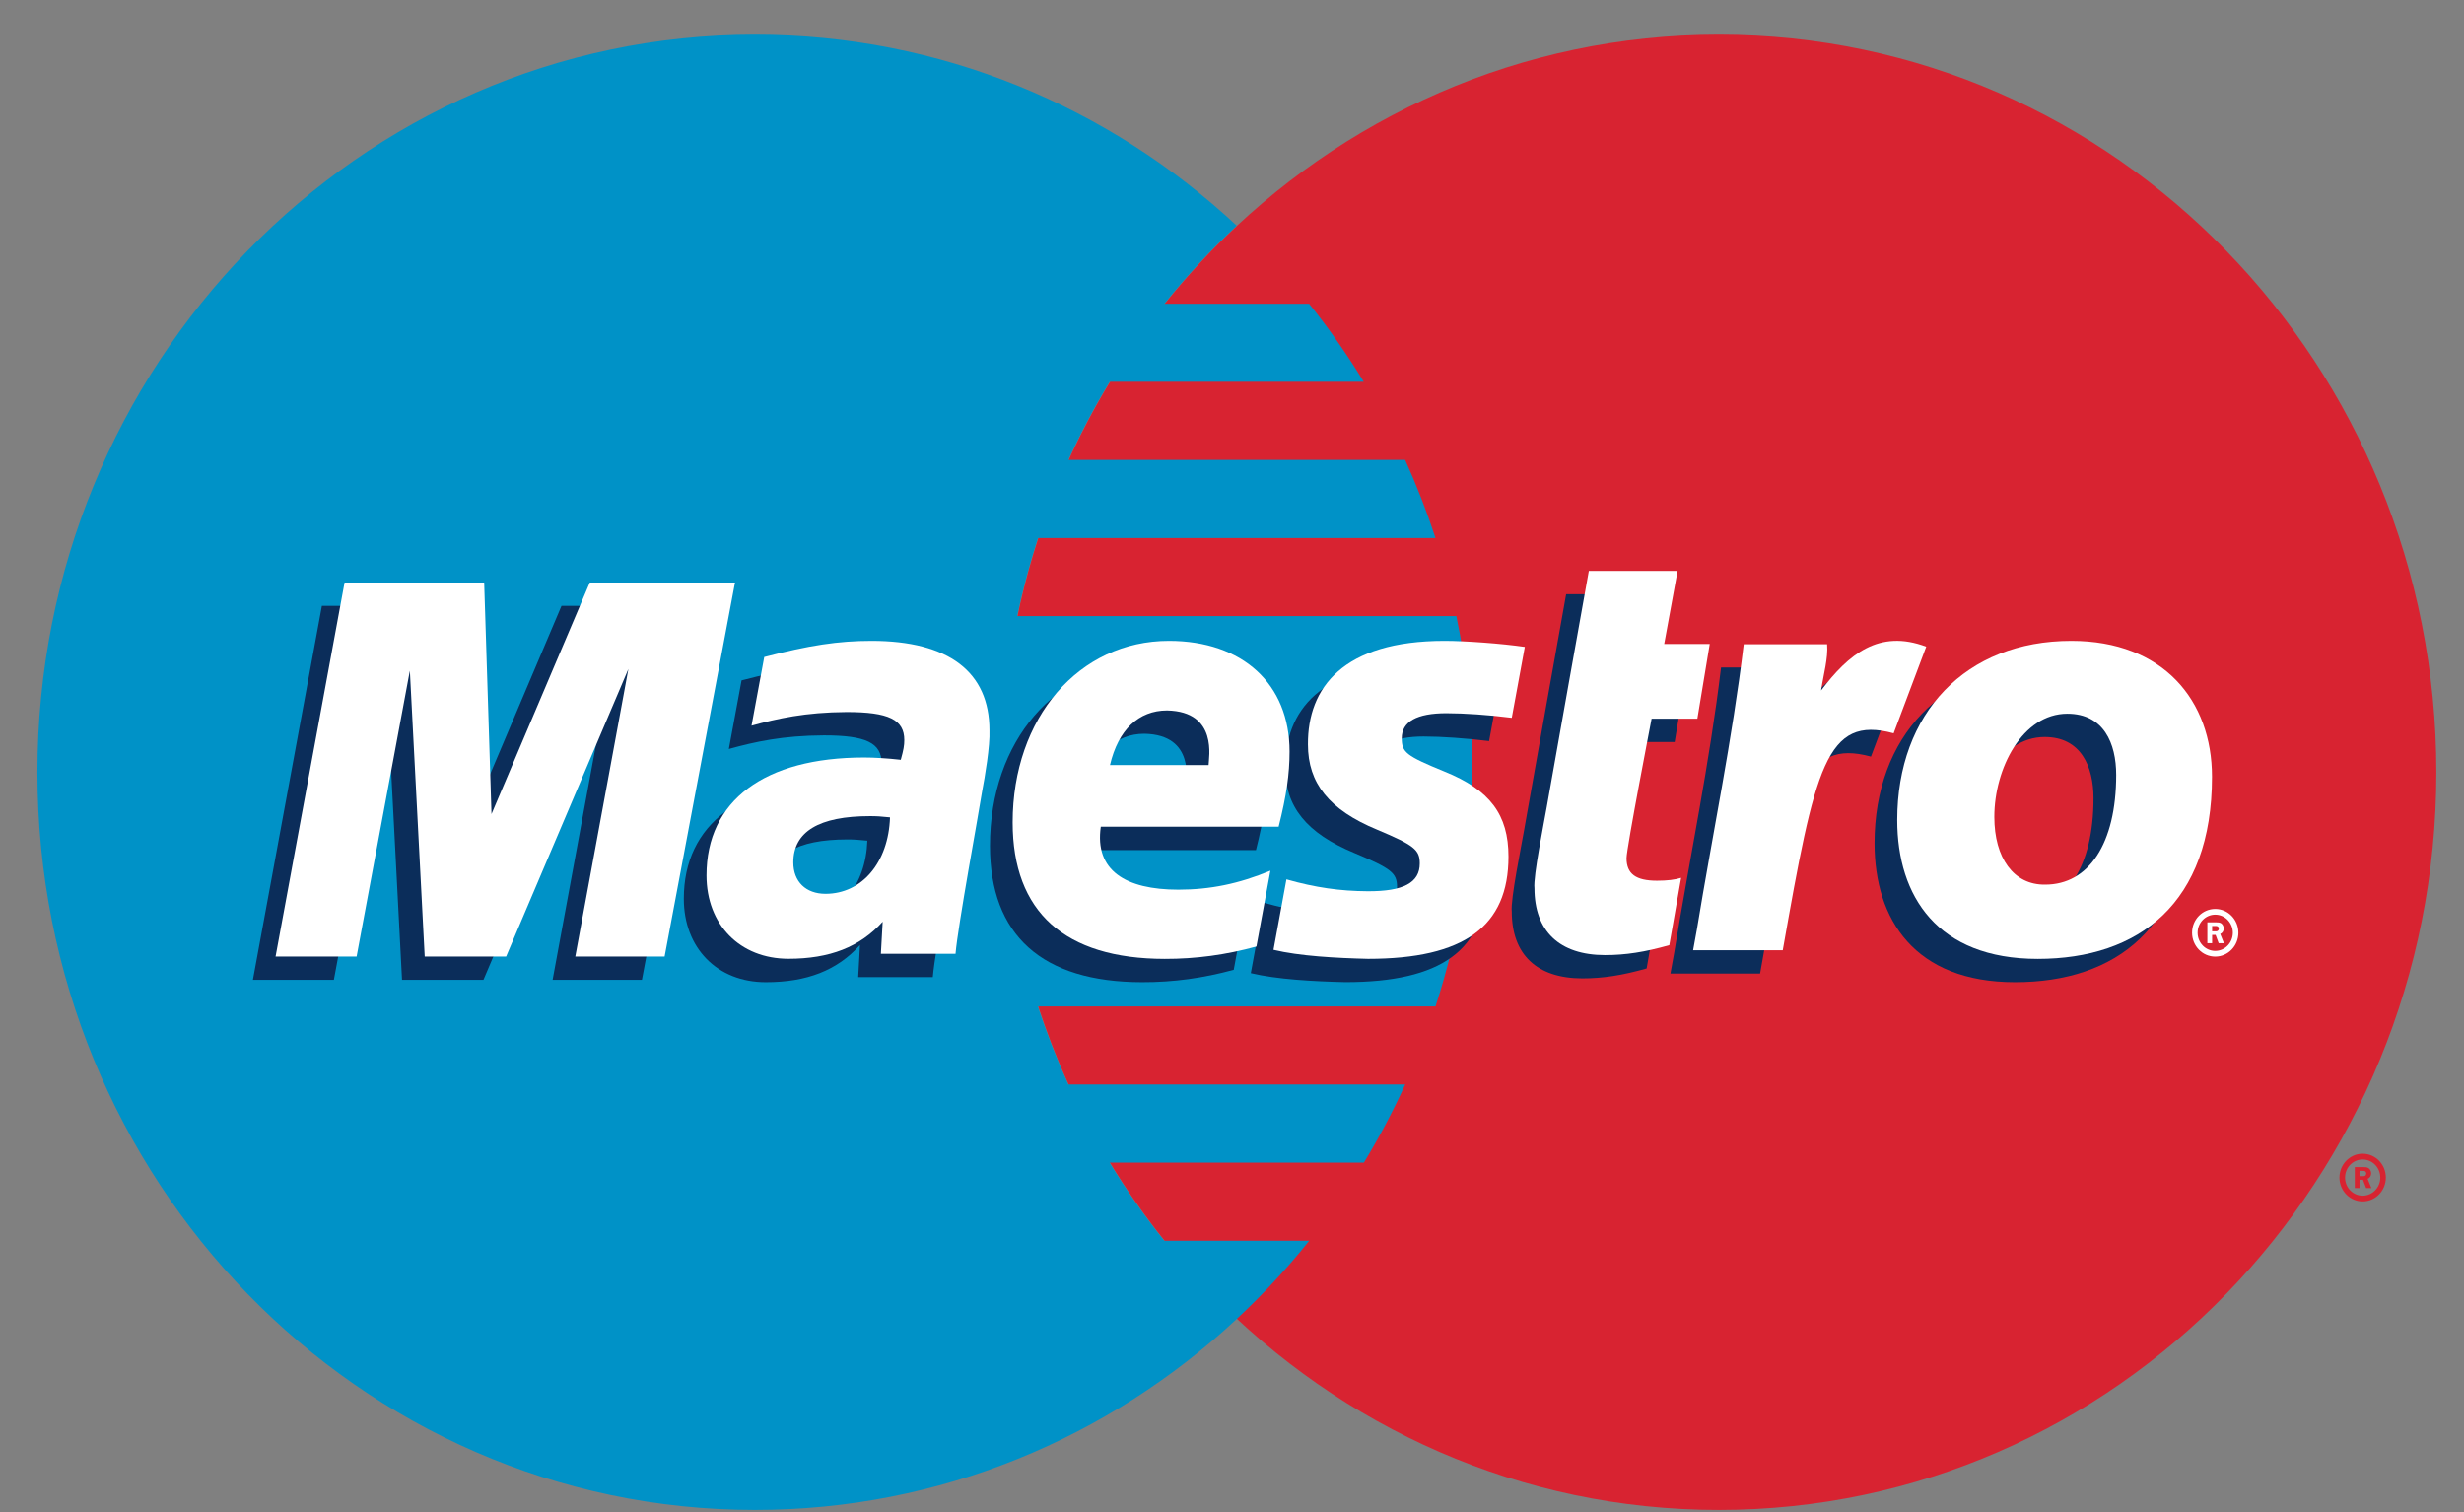
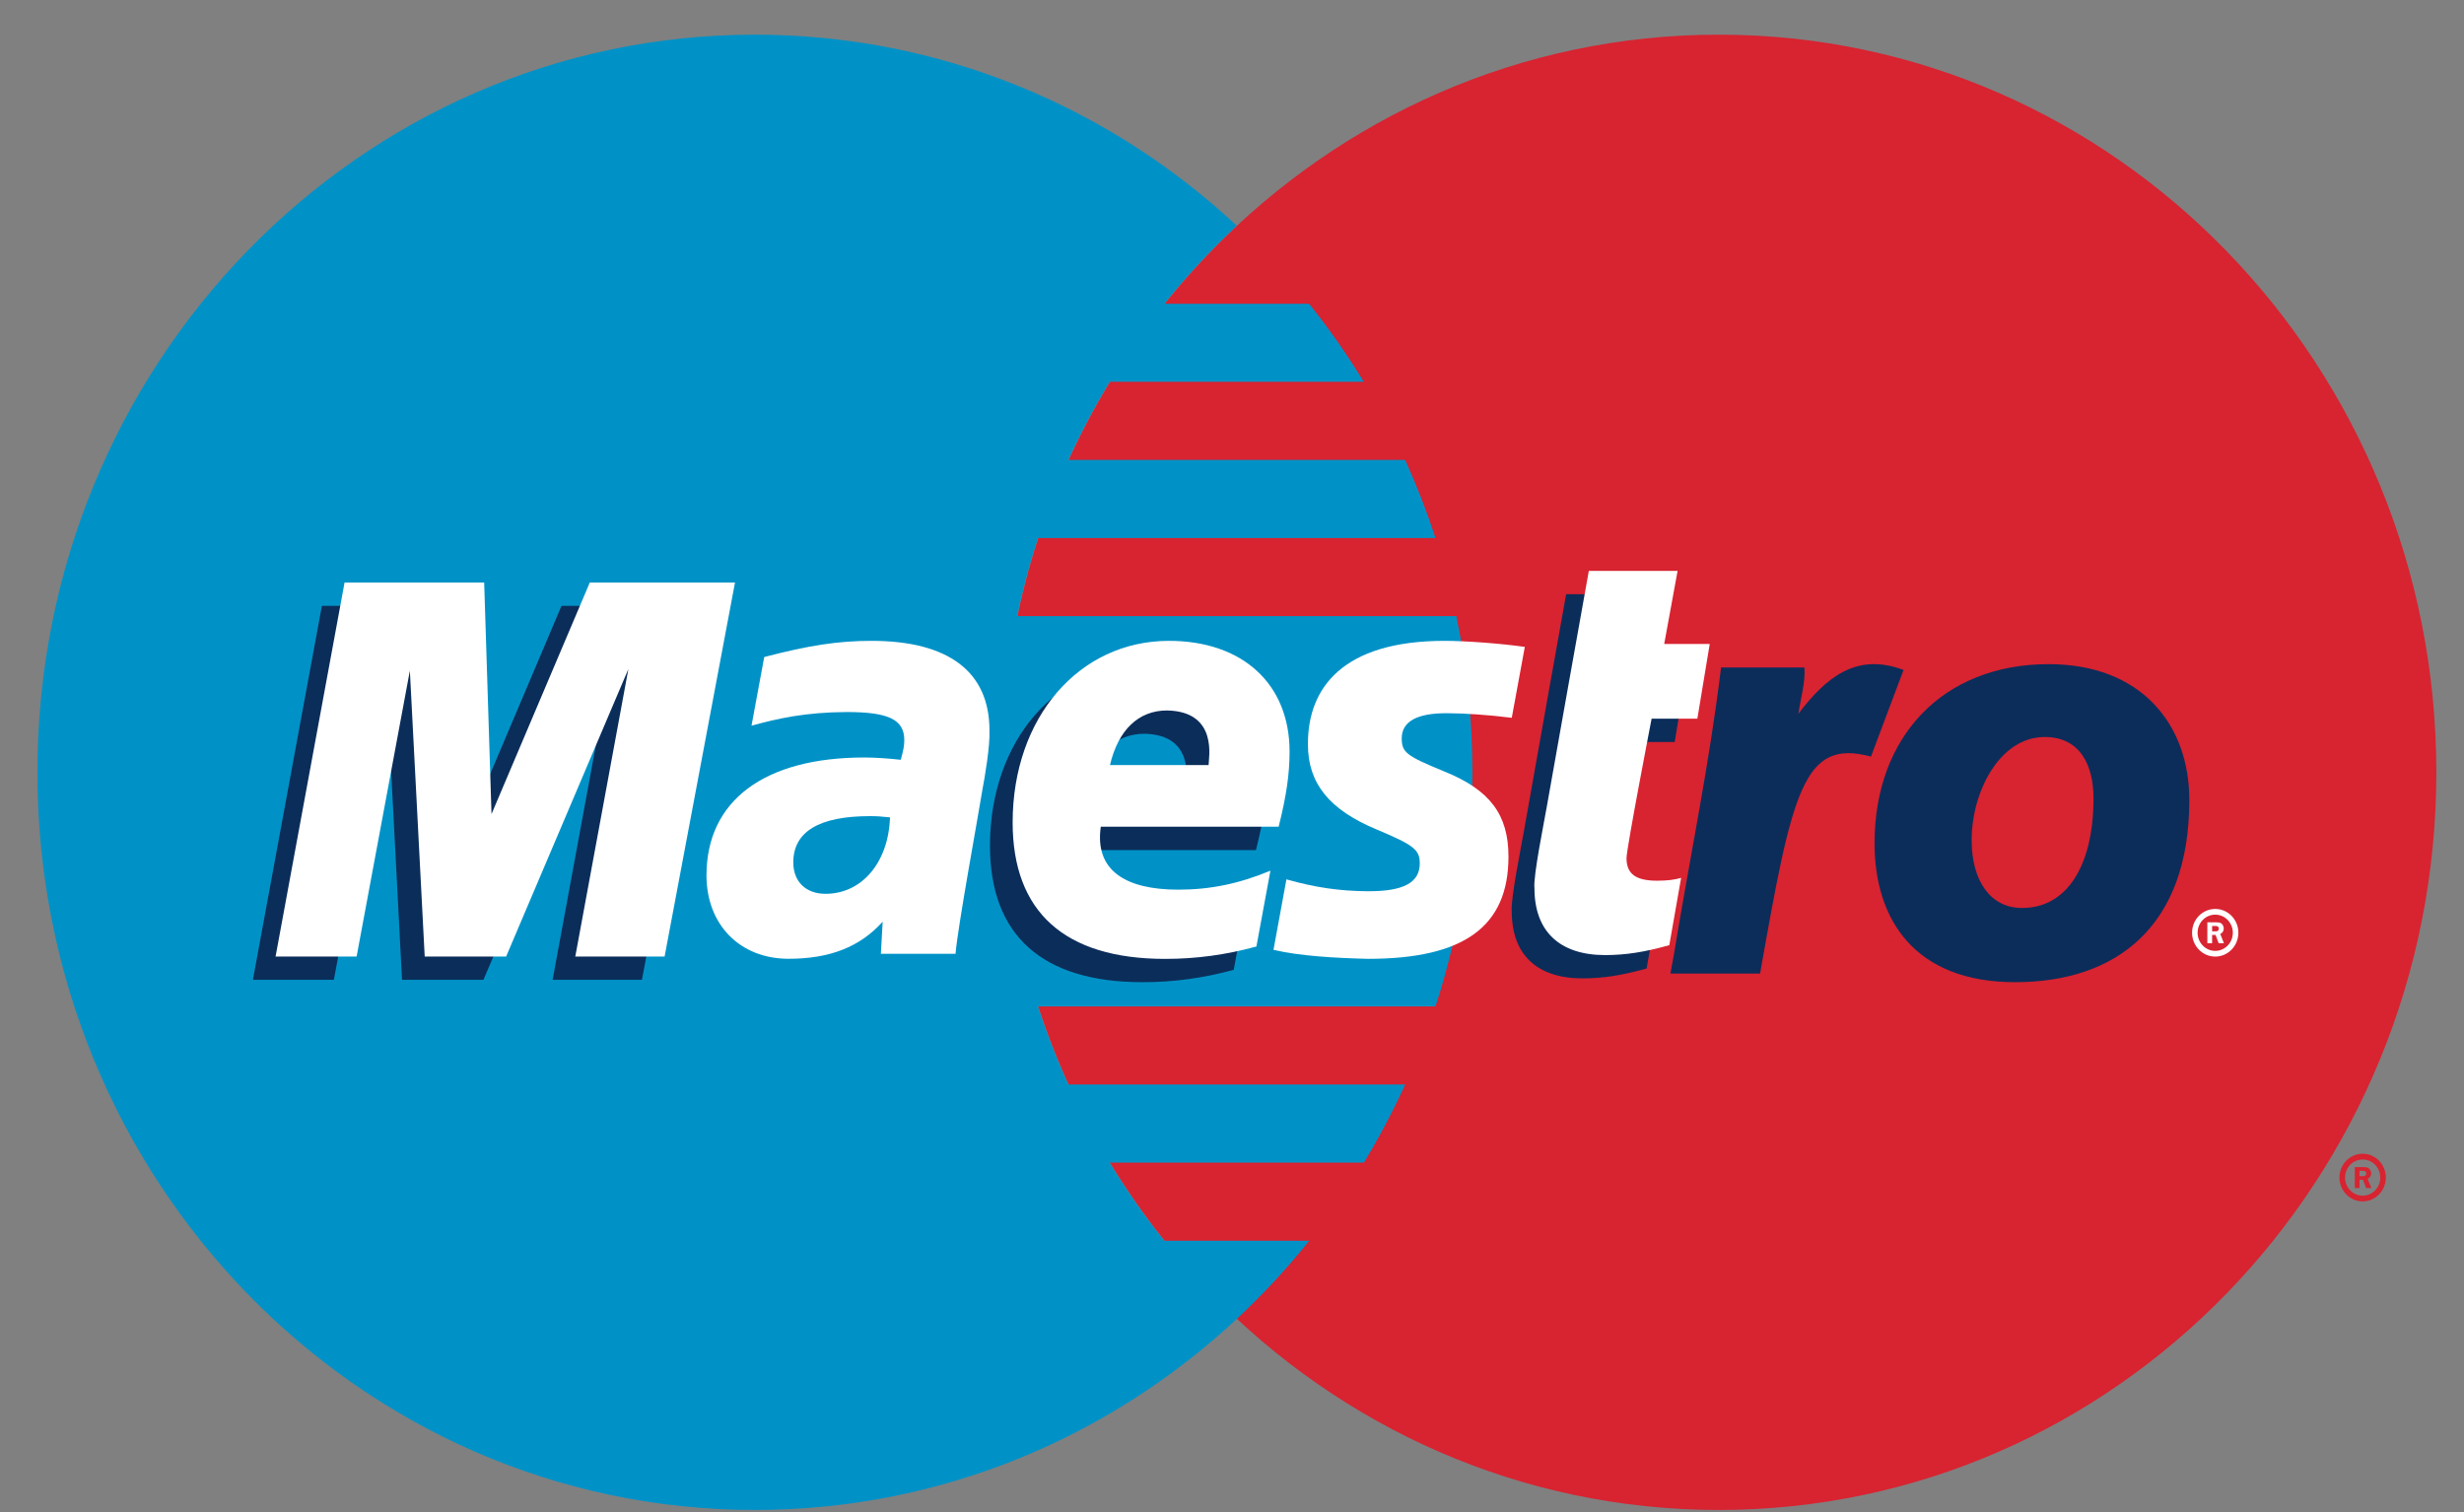
<svg xmlns="http://www.w3.org/2000/svg" width="44px" height="27px" viewBox="0 0 44 27" version="1.1">
  <rect x="0" y="0" width="44" height="27" fill="#808080" stroke="none" />
  <title>88A428C0-8D32-47C7-9E81-147EAEA45F84</title>
  <desc>Created with sketchtool.</desc>
  <defs />
  <g id="Page-1" stroke="none" stroke-width="1" fill="none" fill-rule="evenodd">
    <g id="Maison-Parmentier-V2" transform="translate(-305, -2490)">
      <g id="footer" transform="translate(120, 2261)">
        <g id="paiements" transform="translate(0, 218)">
          <g id="maestro" transform="translate(185.668, 11.46)">
            <g id="logo">
              <path d="M42.838,13.331 C42.838,20.605 37.102,26.502 30.025,26.502 C22.949,26.502 17.213,20.605 17.213,13.331 C17.213,6.056 22.949,0.159 30.025,0.159 C37.102,0.159 42.838,6.056 42.838,13.331" id="Fill-2" fill="#D82331" />
              <path d="M20.122,21.695 C19.768,21.254 19.442,20.788 19.146,20.3 L23.687,20.3 C23.959,19.853 24.205,19.387 24.425,18.905 L18.408,18.905 C18.203,18.454 18.021,17.988 17.865,17.511 L24.966,17.511 C25.394,16.197 25.625,14.792 25.625,13.331 C25.625,12.374 25.526,11.44 25.338,10.541 L17.495,10.541 C17.594,10.066 17.719,9.601 17.867,9.147 L24.966,9.147 C24.81,8.669 24.629,8.204 24.424,7.752 L18.409,7.752 C18.629,7.27 18.875,6.805 19.147,6.357 L23.685,6.357 C23.389,5.871 23.063,5.405 22.709,4.964 L20.123,4.964 C20.521,4.467 20.953,4.001 21.416,3.569 C19.142,1.45 16.124,0.159 12.813,0.159 C5.737,0.159 0,6.056 0,13.331 C0,20.605 5.737,26.502 12.813,26.502 C16.124,26.502 19.143,25.211 21.416,23.092 C21.88,22.66 22.313,22.193 22.711,21.695 L20.122,21.695" id="Fill-3" fill="#0092C7" />
              <path d="M41.108,20.567 C41.108,20.332 41.294,20.141 41.522,20.141 C41.751,20.141 41.936,20.332 41.936,20.567 C41.936,20.801 41.751,20.992 41.522,20.992 C41.294,20.992 41.108,20.801 41.108,20.567 L41.108,20.567 Z M41.522,20.89 C41.696,20.89 41.837,20.745 41.837,20.567 C41.837,20.388 41.696,20.244 41.522,20.244 C41.349,20.244 41.208,20.388 41.208,20.567 C41.208,20.745 41.349,20.89 41.522,20.89 L41.522,20.89 Z M41.466,20.754 L41.382,20.754 L41.382,20.38 L41.535,20.38 C41.567,20.38 41.6,20.38 41.628,20.399 C41.658,20.42 41.674,20.456 41.674,20.492 C41.674,20.535 41.65,20.574 41.611,20.589 L41.678,20.754 L41.584,20.754 L41.528,20.606 L41.466,20.606 L41.466,20.754 L41.466,20.754 Z M41.466,20.542 L41.513,20.542 C41.531,20.542 41.549,20.543 41.565,20.535 C41.579,20.525 41.586,20.508 41.586,20.491 C41.586,20.478 41.577,20.461 41.566,20.454 C41.551,20.445 41.527,20.447 41.511,20.447 L41.466,20.447 L41.466,20.542 L41.466,20.542 Z" id="registered" fill="#D82331" />
              <path d="M36.716,13.792 C36.716,15.023 36.224,15.752 35.448,15.752 C34.882,15.761 34.54,15.273 34.54,14.543 C34.54,13.678 35.04,12.7 35.844,12.7 C36.493,12.7 36.716,13.229 36.716,13.792 L36.716,13.792 Z M38.427,13.826 C38.427,12.463 37.556,11.399 35.915,11.399 C34.027,11.399 32.806,12.692 32.806,14.598 C32.806,15.962 33.526,17.078 35.315,17.078 C37.12,17.078 38.427,16.087 38.427,13.826 L38.427,13.826 Z" id="o-2" fill="#0C2D5A" />
              <path d="M30.065,11.459 C29.863,13.149 29.506,14.862 29.228,16.555 L29.161,16.924 L30.762,16.924 C31.339,13.654 31.533,12.723 32.742,13.05 L33.324,11.503 C32.48,11.185 31.937,11.639 31.446,12.285 C31.49,11.995 31.574,11.714 31.554,11.459 L30.065,11.459" id="r-2" fill="#0C2D5A" />
              <path d="M28.736,16.833 C28.299,16.956 27.958,17.01 27.59,17.01 C26.773,17.01 26.328,16.581 26.328,15.818 C26.302,15.608 26.501,14.639 26.547,14.369 C26.592,14.098 27.299,10.15 27.299,10.15 L28.884,10.15 L28.645,11.456 L29.458,11.456 L29.237,12.789 L28.42,12.789 C28.42,12.789 27.972,15.103 27.972,15.28 C27.972,15.561 28.137,15.683 28.517,15.683 C28.698,15.683 28.839,15.665 28.947,15.632 L28.736,16.833" id="t" fill="#0B2D5A" />
-               <path d="M22.282,13.25 C22.282,13.94 22.66,14.417 23.519,14.772 C24.176,15.048 24.279,15.128 24.279,15.376 C24.279,15.718 23.989,15.875 23.345,15.871 C22.861,15.867 22.42,15.807 21.899,15.658 L21.668,16.917 C22.131,17.027 22.781,17.064 23.356,17.077 C25.071,17.077 25.863,16.5 25.863,15.253 C25.863,14.502 25.533,14.061 24.718,13.732 C24.038,13.453 23.958,13.392 23.958,13.139 C23.958,12.842 24.228,12.691 24.753,12.691 C25.072,12.691 25.509,12.722 25.923,12.773 L26.155,11.508 C25.733,11.447 25.093,11.399 24.722,11.399 C22.906,11.399 22.277,12.24 22.282,13.25" id="s" fill="#0B2D5A" />
              <path d="M21.363,16.857 C20.816,17.006 20.286,17.079 19.726,17.078 C17.94,17.076 17.01,16.24 17.01,14.641 C17.01,12.773 18.194,11.399 19.802,11.399 C21.116,11.399 21.955,12.17 21.955,13.376 C21.955,13.777 21.899,14.167 21.76,14.719 L18.584,14.719 C18.471,15.5 19.025,15.843 19.97,15.843 C20.535,15.843 21.047,15.738 21.613,15.504 L21.363,16.857 L21.363,16.857 Z M20.509,13.617 C20.509,13.499 20.686,12.661 19.767,12.642 C19.259,12.642 18.895,12.989 18.748,13.617 L20.509,13.617 L20.509,13.617 Z" id="e" fill="#0B2D5A" />
-               <path d="M15.989,16.988 L14.657,16.988 L14.689,16.414 C14.283,16.867 13.742,17.078 13.007,17.078 C12.138,17.078 11.543,16.467 11.543,15.588 C11.543,14.253 12.578,13.482 14.357,13.482 C14.54,13.482 14.773,13.497 15.012,13.524 C15.061,13.345 15.075,13.268 15.075,13.171 C15.075,12.805 14.795,12.671 14.046,12.671 C13.307,12.674 12.809,12.786 12.347,12.914 L12.574,11.689 C13.374,11.48 13.897,11.399 14.49,11.399 C15.868,11.399 16.595,11.955 16.595,12.998 C16.607,13.277 16.513,13.836 16.465,14.081 C16.411,14.437 16.029,16.501 15.989,16.988 L15.989,16.988 Z M14.82,14.551 C14.651,14.534 14.578,14.529 14.462,14.529 C13.554,14.529 13.093,14.807 13.093,15.356 C13.093,15.701 13.318,15.916 13.668,15.916 C14.321,15.916 14.792,15.355 14.82,14.551 L14.82,14.551 Z" id="a" fill="#0B2D5A" />
              <polyline id="m" fill="#0B2D5A" points="10.795 17.036 9.2 17.036 10.147 11.902 7.965 17.036 6.511 17.036 6.245 11.932 5.294 17.036 3.848 17.036 5.08 10.358 7.572 10.358 7.78 14.081 9.359 10.358 12.052 10.358 10.795 17.036" />
              <path d="M38.476,16.195 C38.476,15.96 38.661,15.77 38.89,15.77 C39.118,15.77 39.303,15.96 39.303,16.195 C39.303,16.43 39.118,16.621 38.89,16.621 C38.661,16.621 38.476,16.43 38.476,16.195 L38.476,16.195 Z M38.89,16.519 C39.063,16.519 39.204,16.374 39.204,16.195 C39.204,16.017 39.063,15.872 38.89,15.872 C38.716,15.872 38.575,16.017 38.575,16.195 C38.575,16.374 38.716,16.519 38.89,16.519 L38.89,16.519 Z M38.834,16.382 L38.749,16.382 L38.749,16.009 L38.903,16.009 C38.934,16.009 38.967,16.009 38.996,16.027 C39.025,16.048 39.042,16.084 39.042,16.121 C39.042,16.163 39.017,16.202 38.979,16.217 L39.045,16.382 L38.951,16.382 L38.896,16.234 L38.834,16.234 L38.834,16.382 L38.834,16.382 Z M38.834,16.17 L38.881,16.17 C38.898,16.17 38.917,16.172 38.932,16.163 C38.946,16.154 38.954,16.137 38.954,16.12 C38.954,16.106 38.945,16.089 38.933,16.082 C38.918,16.073 38.895,16.075 38.879,16.075 L38.834,16.075 L38.834,16.17 L38.834,16.17 Z" id="registered" fill="#FFFFFF" />
-               <path d="M37.121,13.376 C37.121,14.607 36.629,15.336 35.853,15.336 C35.288,15.344 34.945,14.857 34.945,14.127 C34.945,13.262 35.445,12.284 36.249,12.284 C36.898,12.284 37.121,12.813 37.121,13.376 L37.121,13.376 Z M38.832,13.41 C38.832,12.047 37.961,10.983 36.32,10.983 C34.432,10.983 33.211,12.276 33.211,14.182 C33.211,15.546 33.931,16.662 35.72,16.662 C37.525,16.662 38.832,15.67 38.832,13.41 L38.832,13.41 Z" id="o" fill="#FFFFFF" />
-               <path d="M30.47,11.043 C30.268,12.733 29.911,14.446 29.633,16.139 L29.566,16.508 L31.167,16.508 C31.744,13.238 31.938,12.306 33.147,12.634 L33.729,11.087 C32.885,10.768 32.342,11.223 31.851,11.869 C31.895,11.578 31.979,11.298 31.959,11.043 L30.47,11.043" id="r" fill="#FFFFFF" />
              <path d="M29.141,16.417 C28.703,16.54 28.363,16.594 27.994,16.594 C27.178,16.594 26.733,16.165 26.733,15.401 C26.707,15.192 26.906,14.222 26.952,13.952 C26.997,13.682 27.704,9.734 27.704,9.734 L29.289,9.734 L29.05,11.039 L29.863,11.039 L29.642,12.373 L28.825,12.373 C28.825,12.373 28.377,14.687 28.377,14.863 C28.377,15.144 28.542,15.266 28.922,15.266 C29.103,15.266 29.243,15.249 29.352,15.215 L29.141,16.417" id="t" fill="#FFFFFF" />
              <path d="M22.688,12.833 C22.688,13.524 23.065,14 23.924,14.355 C24.582,14.632 24.685,14.712 24.685,14.958 C24.685,15.301 24.394,15.458 23.751,15.454 C23.266,15.451 22.825,15.39 22.304,15.242 L22.073,16.5 C22.536,16.611 23.186,16.647 23.761,16.661 C25.476,16.661 26.269,16.084 26.269,14.836 C26.269,14.086 25.938,13.644 25.124,13.316 C24.443,13.036 24.363,12.975 24.363,12.723 C24.363,12.425 24.633,12.275 25.159,12.275 C25.478,12.275 25.914,12.305 26.328,12.357 L26.561,11.091 C26.139,11.03 25.498,10.983 25.128,10.983 C23.311,10.983 22.682,11.823 22.688,12.833" id="s" fill="#FFFFFF" />
              <path d="M21.768,16.441 C21.221,16.59 20.691,16.663 20.131,16.662 C18.345,16.66 17.415,15.824 17.415,14.225 C17.415,12.357 18.599,10.983 20.206,10.983 C21.521,10.983 22.36,11.753 22.36,12.96 C22.36,13.361 22.304,13.75 22.165,14.302 L18.989,14.302 C18.876,15.083 19.43,15.426 20.374,15.426 C20.94,15.426 21.452,15.322 22.018,15.087 L21.768,16.441 L21.768,16.441 Z M20.914,13.201 C20.914,13.083 21.091,12.244 20.172,12.226 C19.664,12.226 19.3,12.573 19.153,13.201 L20.914,13.201 L20.914,13.201 Z" id="e" fill="#FFFFFF" />
              <path d="M16.395,16.571 L15.062,16.571 L15.094,15.998 C14.688,16.45 14.147,16.66 13.413,16.66 C12.544,16.66 11.948,16.05 11.948,15.171 C11.948,13.836 12.983,13.066 14.763,13.066 C14.945,13.066 15.178,13.08 15.417,13.107 C15.467,12.928 15.48,12.852 15.48,12.755 C15.48,12.389 15.2,12.254 14.451,12.254 C13.713,12.258 13.215,12.37 12.752,12.498 L12.979,11.272 C13.779,11.063 14.302,10.983 14.895,10.983 C16.273,10.983 17.001,11.538 17.001,12.582 C17.013,12.861 16.918,13.419 16.871,13.664 C16.816,14.02 16.435,16.084 16.395,16.571 L16.395,16.571 Z M15.225,14.135 C15.057,14.117 14.983,14.113 14.867,14.113 C13.959,14.113 13.498,14.39 13.498,14.939 C13.498,15.284 13.723,15.5 14.073,15.5 C14.726,15.5 15.198,14.938 15.225,14.135 L15.225,14.135 Z" id="a" fill="#FFFFFF" />
              <polyline id="m" fill="#FFFFFF" points="11.2 16.62 9.605 16.62 10.553 11.486 8.37 16.62 6.916 16.62 6.651 11.516 5.7 16.62 4.253 16.62 5.485 9.942 7.978 9.942 8.109 14.076 9.864 9.942 12.457 9.942 11.2 16.62" />
            </g>
          </g>
        </g>
      </g>
    </g>
  </g>
</svg>